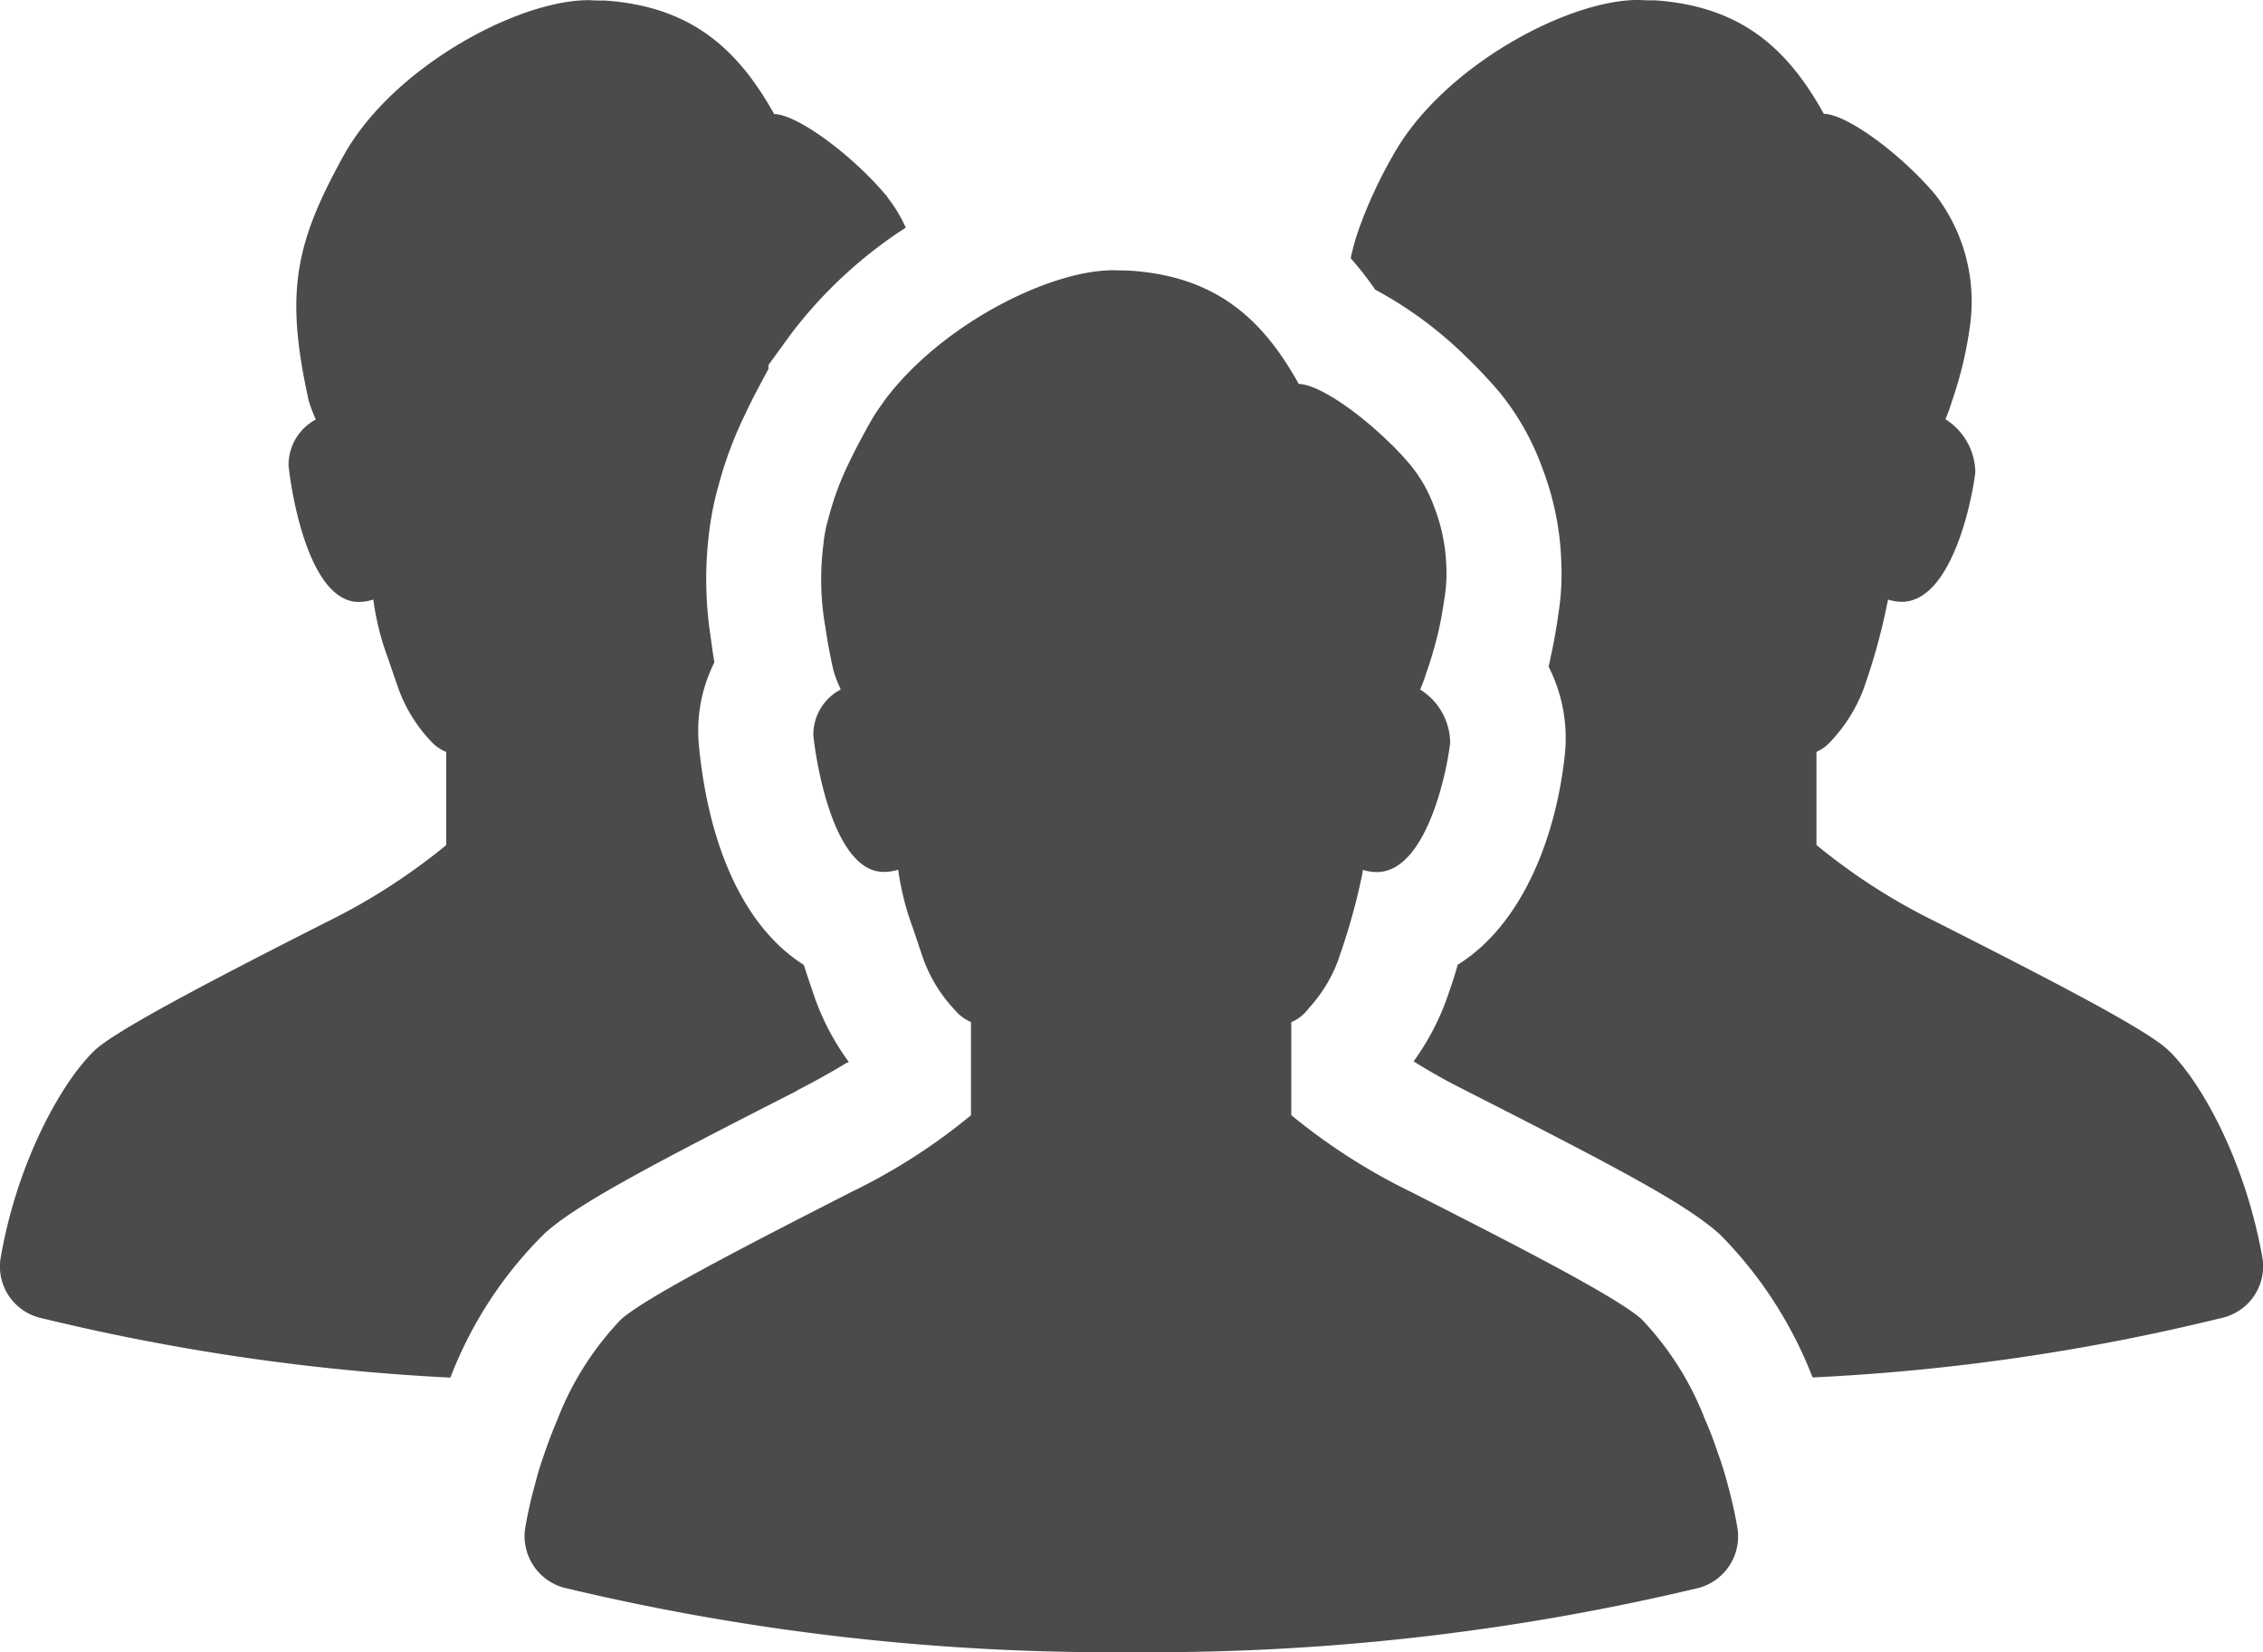
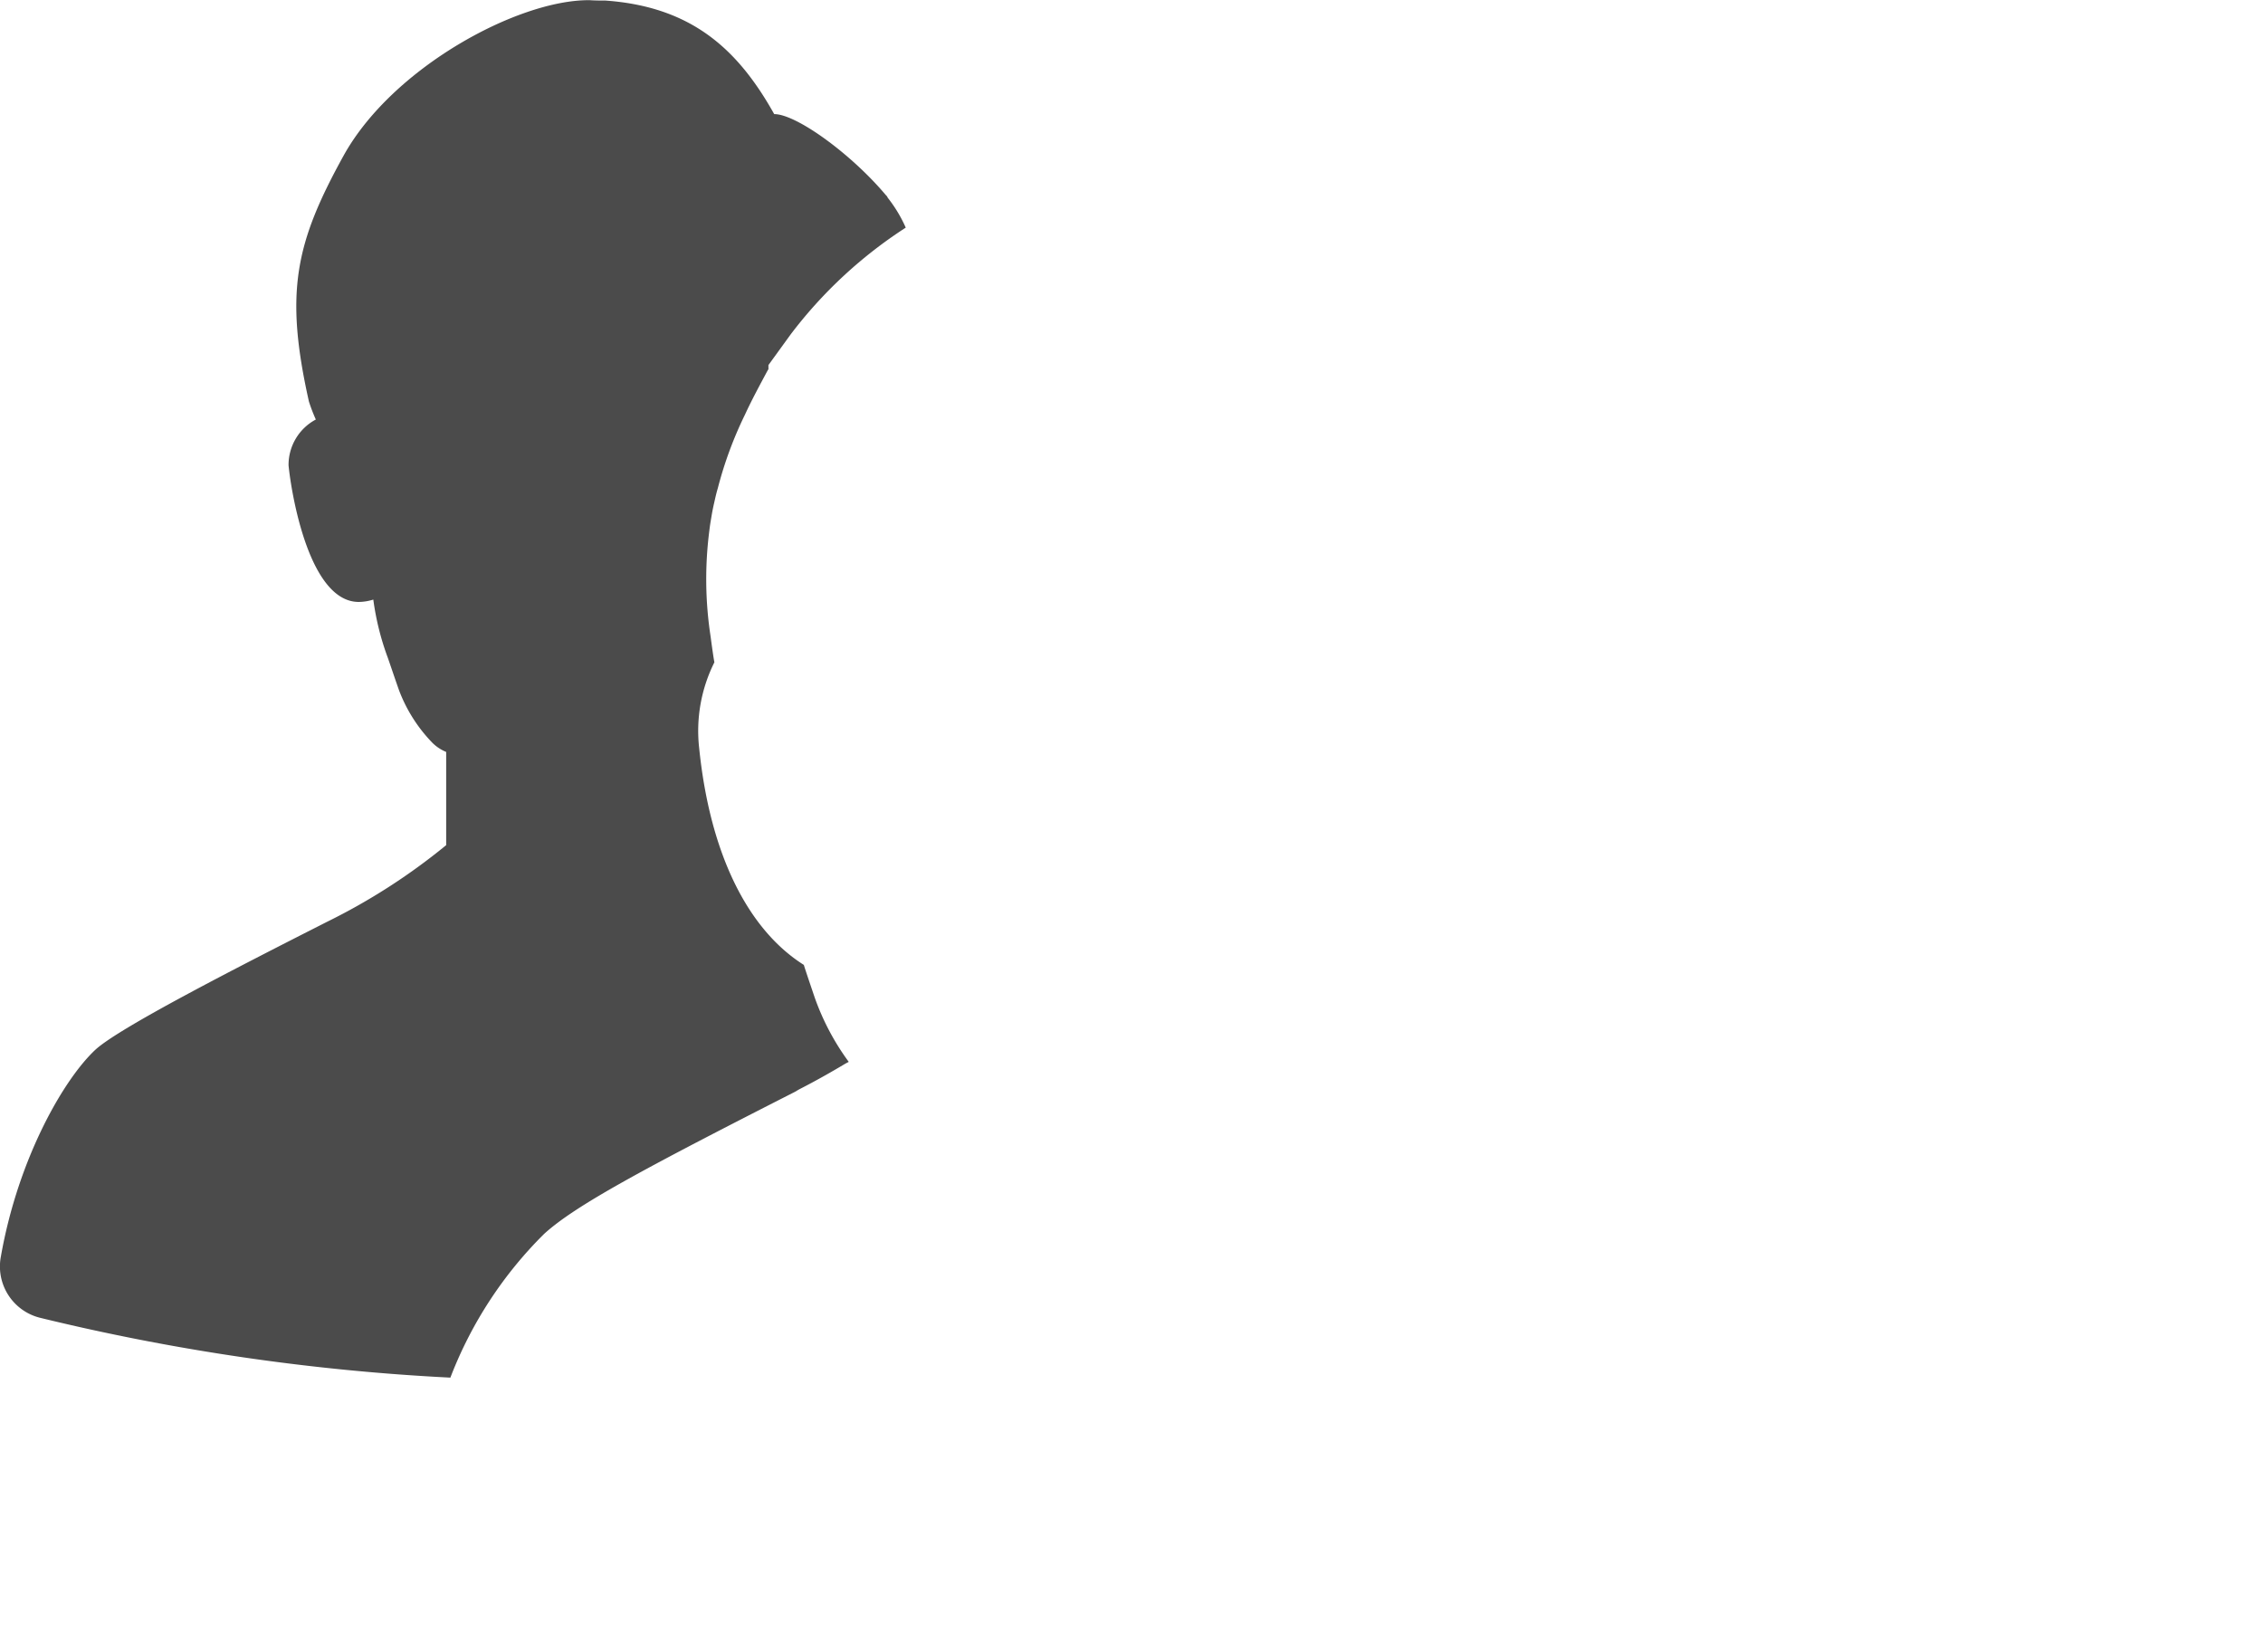
<svg xmlns="http://www.w3.org/2000/svg" id="グループ_メンバーの無料アイコン素材" data-name="グループ・メンバーの無料アイコン素材" width="89.029" height="65" viewBox="0 0 89.029 65">
-   <path id="パス_215" data-name="パス 215" d="M309.811,107.045q-.158.567-.362,1.132l-.061.181a9.91,9.91,0,0,1-1.313,2.49c.528.331,1.177.709,1.962,1.1l.2.105c5.9,3,8.617,4.437,9.9,5.614a16.36,16.36,0,0,1,3.592,5.508.729.729,0,0,1,.045.107,83.911,83.911,0,0,0,16.147-2.355,2.079,2.079,0,0,0,1.539-2.4c-.694-3.878-2.49-7.017-3.743-8.165-.981-.89-5.357-3.108-9.1-5.009a23.767,23.767,0,0,1-4.693-3.019V98.669a1.609,1.609,0,0,0,.574-.423,6.193,6.193,0,0,0,1.252-1.977,24.242,24.242,0,0,0,.966-3.471.335.335,0,0,0,.015-.121,1.941,1.941,0,0,0,.543.091c1.977,0,2.777-4.029,2.9-5.1a2.509,2.509,0,0,0-1.177-2.083,6.907,6.907,0,0,0,.257-.709,15.318,15.318,0,0,0,.724-3.078,6.887,6.887,0,0,0-1.373-5.04c-1.359-1.615-3.5-3.185-4.391-3.185-1.419-2.565-3.245-4.226-6.625-4.467-.211,0-.407,0-.634-.015H316.9c-2.807,0-7.711,2.656-9.627,6.1a17.973,17.973,0,0,0-1.373,2.972,9.639,9.639,0,0,0-.3,1.087,13.531,13.531,0,0,1,.965,1.237,15.7,15.7,0,0,1,3.622,2.687c.3.287.664.664,1.026,1.071l.211.241a10.151,10.151,0,0,1,1.72,3.034,11.261,11.261,0,0,1,.74,3.667,9.968,9.968,0,0,1-.09,1.9c-.091.664-.2,1.283-.317,1.811-.031.151-.061.287-.09.423a6.207,6.207,0,0,1,.634,3.487C313.689,101.915,312.407,105.43,309.811,107.045Z" transform="translate(-252.462 -69.092)" fill="#4b4b4b" />
  <path id="パス_216" data-name="パス 216" d="M17.75,123.207a16.037,16.037,0,0,1,3.652-5.568c1.237-1.131,3.953-2.58,9.854-5.584l.181-.105c.718-.367,1.321-.715,1.829-1.018l.1-.052v0l.024-.014a9.77,9.77,0,0,1-1.328-2.5s-.437-1.282-.437-1.313c-2.218-1.4-3.7-4.391-4.12-8.541a6.033,6.033,0,0,1,.6-3.365c-.046-.227-.151-1.026-.151-1.026a14.9,14.9,0,0,1-.046-4.165c.021-.194.056-.388.088-.581.029-.171.062-.338.1-.5.043-.193.086-.386.143-.575a15.33,15.33,0,0,1,1.071-2.9c.257-.558.558-1.116.89-1.735.015-.015.015-.03.031-.045v-.166l.875-1.207a17.781,17.781,0,0,1,4.527-4.2,5.449,5.449,0,0,0-.709-1.176.262.262,0,0,0-.075-.105c-1.358-1.615-3.516-3.185-4.391-3.185-1.434-2.565-3.26-4.226-6.64-4.467-.2,0-.407,0-.619-.015h-.045c-2.807,0-7.711,2.656-9.628,6.1-1.9,3.44-2.339,5.371-1.373,9.688a6.67,6.67,0,0,0,.272.709A2.024,2.024,0,0,0,11.352,87.4c.105,1.072.8,5.373,2.762,5.373a1.971,1.971,0,0,0,.56-.089h.013a10.552,10.552,0,0,0,.573,2.293c.121.347.272.8.437,1.267a6.006,6.006,0,0,0,1.268,2.023,1.658,1.658,0,0,0,.588.407v3.667a24.288,24.288,0,0,1-4.693,3.019c-3.743,1.9-8.1,4.135-9.085,5.009-1.252,1.148-3.063,4.287-3.742,8.165a2.079,2.079,0,0,0,1.539,2.4,86.3,86.3,0,0,0,16.147,2.355C17.735,123.252,17.735,123.237,17.75,123.207Z" transform="translate(0 -69.092)" fill="#4b4b4b" />
-   <path id="パス_217" data-name="パス 217" d="M136.277,163.519a23.3,23.3,0,0,1-4.7,3.015c-3.737,1.911-8.1,4.137-9.071,5.02a11.918,11.918,0,0,0-2.5,3.941c-.17.408-.34.833-.492,1.283-.145.407-.28.831-.391,1.274a16.827,16.827,0,0,0-.374,1.657,2.1,2.1,0,0,0,1.537,2.4,92.388,92.388,0,0,0,22.314,2.531,92.644,92.644,0,0,0,22.287-2.522,2.1,2.1,0,0,0,1.537-2.413c-.1-.57-.229-1.122-.374-1.657-.119-.442-.247-.867-.4-1.274a13.219,13.219,0,0,0-.492-1.283,11.9,11.9,0,0,0-2.489-3.941c-.968-.893-5.351-3.117-9.089-5.02a23.913,23.913,0,0,1-4.7-3.015v-3.66a1.57,1.57,0,0,0,.586-.425.55.55,0,0,0,.093-.111,5.82,5.82,0,0,0,1.155-1.868l.076-.23a24.732,24.732,0,0,0,.893-3.244c.008-.043.008-.077.016-.111a1.88,1.88,0,0,0,.544.085c1.97,0,2.777-4.035,2.888-5.1a2.5,2.5,0,0,0-1.181-2.081,6.837,6.837,0,0,0,.263-.722.61.61,0,0,0,.026-.068,15.478,15.478,0,0,0,.441-1.546c.093-.408.178-.893.255-1.461a5.758,5.758,0,0,0,.042-1.087,7.028,7.028,0,0,0-.467-2.277,5.652,5.652,0,0,0-.943-1.674l-.009-.008a10.569,10.569,0,0,0-.9-.952c-1.274-1.231-2.777-2.225-3.483-2.225-1.426-2.565-3.253-4.23-6.633-4.459-.2-.008-.408-.008-.628-.016h-.043c-2.548,0-6.846,2.191-9.037,5.18v.008a8.346,8.346,0,0,0-.586.909c-.289.526-.552,1.019-.773,1.486a11.306,11.306,0,0,0-.8,2.165,5.168,5.168,0,0,0-.2,1.02,10.835,10.835,0,0,0,.077,3.287v.008c.077.519.179,1.079.315,1.682a.034.034,0,0,1,.008.026,5.113,5.113,0,0,0,.281.722,2,2,0,0,0-1.079,1.809c.11,1.07.8,5.368,2.769,5.368a1.989,1.989,0,0,0,.569-.085h0a10.886,10.886,0,0,0,.578,2.293c.1.289.22.654.348,1.036.026.077.051.145.077.221a5.778,5.778,0,0,0,1.113,1.844c.051.059.111.119.162.179a1.636,1.636,0,0,0,.585.416v3.661Z" transform="translate(-98.079 -119.643)" fill="#4b4b4b" />
</svg>